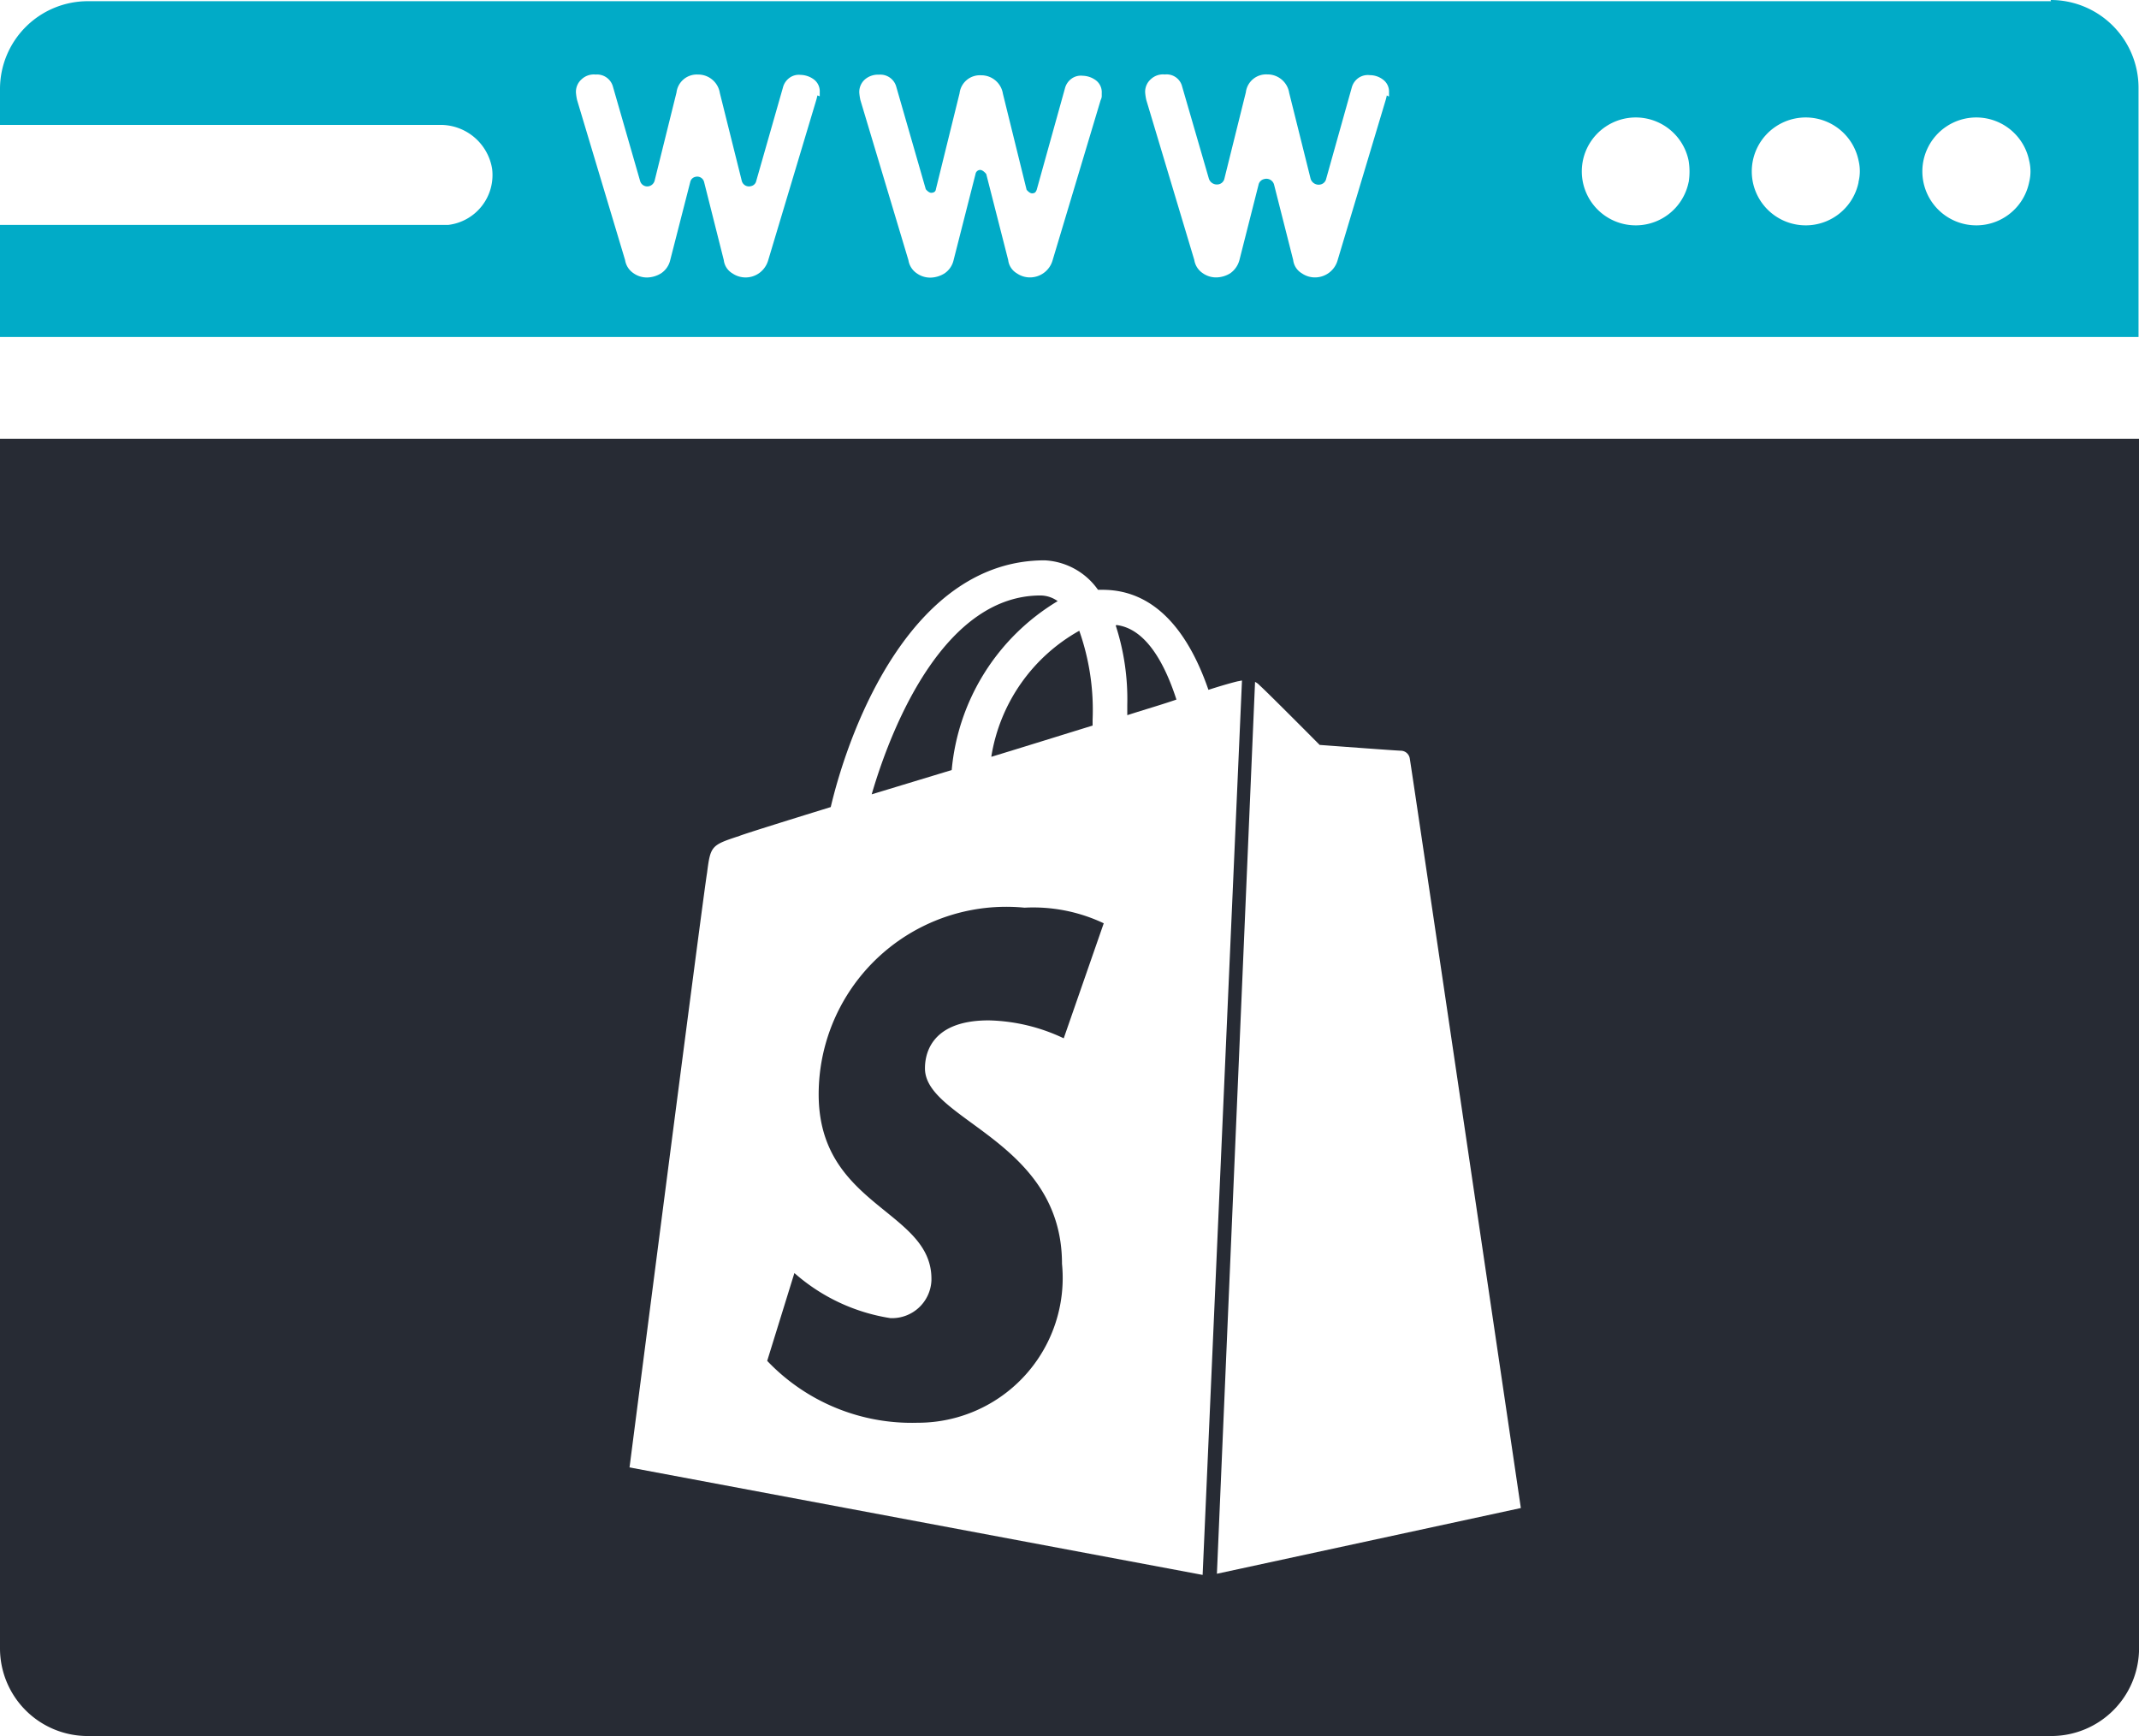
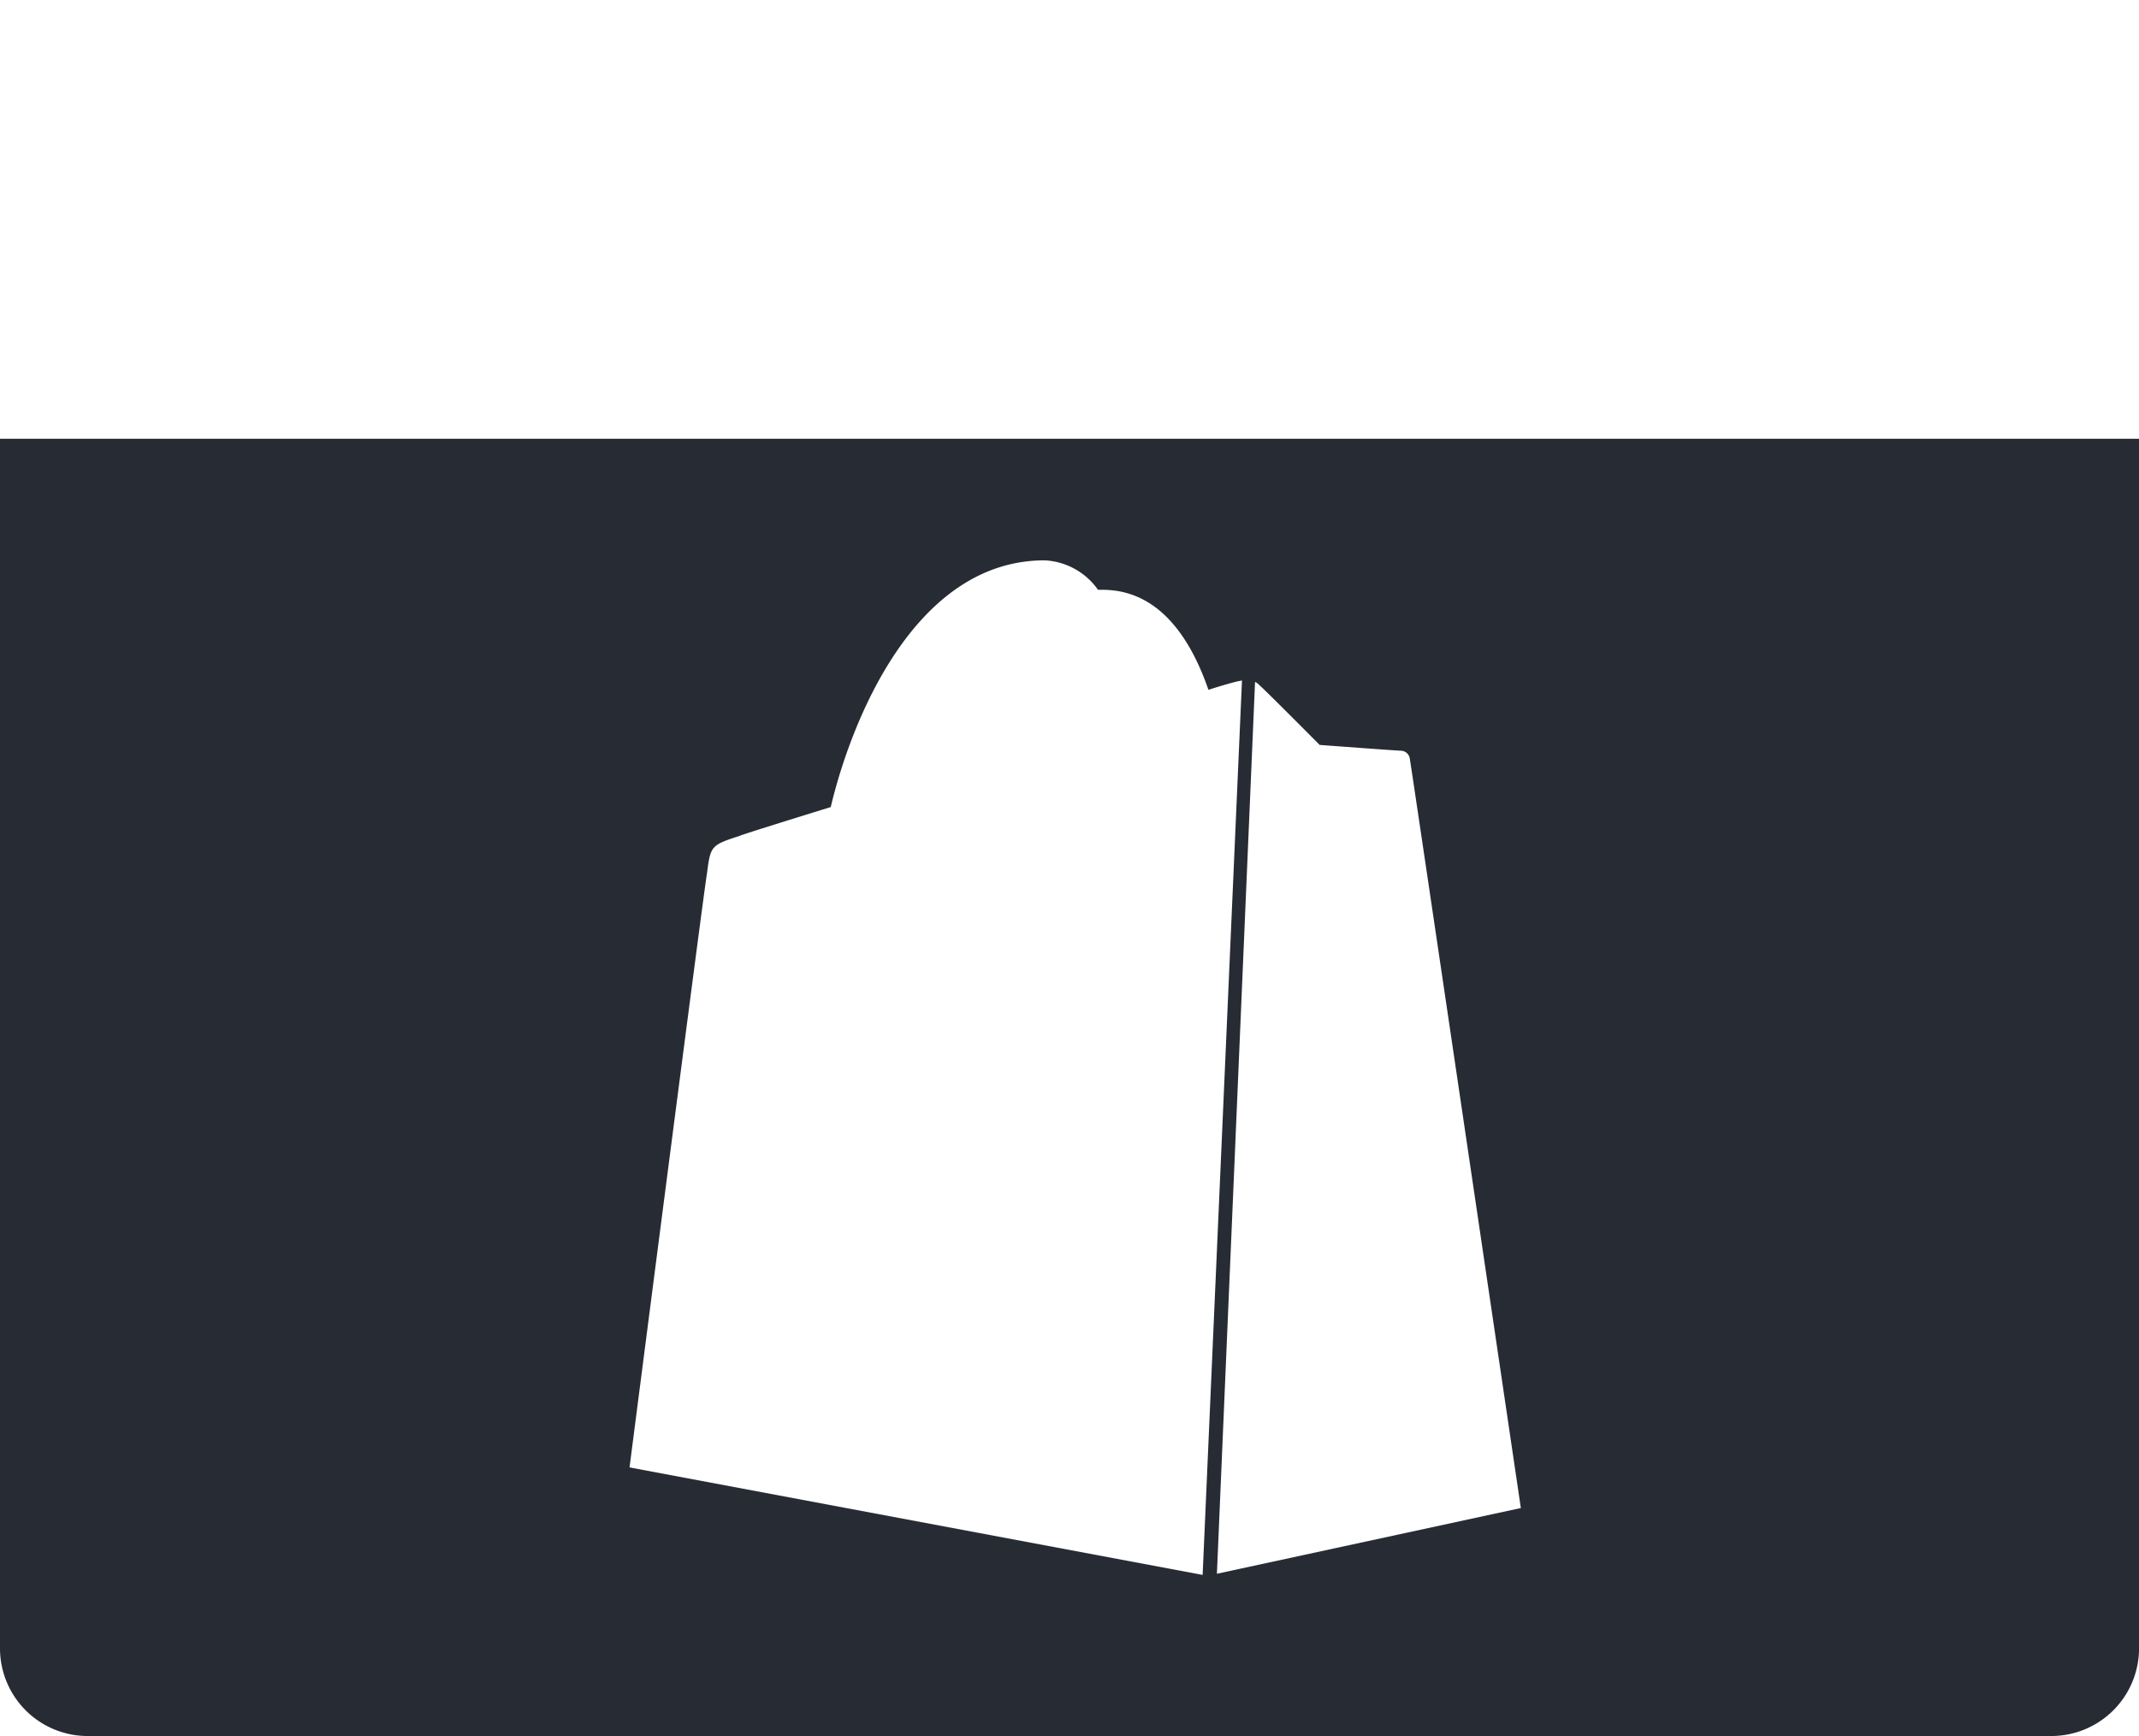
<svg xmlns="http://www.w3.org/2000/svg" id="DOM-Services-15-ShopifyWebDev" width="32.077" height="26.035" viewBox="0 0 32.077 26.035">
-   <path id="Path_631" d="M33.06,7.651a.809.809,0,1,1,0-.321A.669.669,0,0,1,33.06,7.651Zm-2.558,0a.809.809,0,1,1,0-.321A.669.669,0,0,1,30.5,7.651Zm-2.549,0a.809.809,0,1,1,0-.321A1,1,0,0,1,27.954,7.651Zm-4.526-1.3s-.009.043-.017.069l-.72,2.4a.353.353,0,0,1-.329.26.346.346,0,0,1-.208-.061.267.267,0,0,1-.13-.2l-.286-1.127a.119.119,0,0,0-.147-.087.111.111,0,0,0-.087.087l-.286,1.127a.352.352,0,0,1-.139.2.412.412,0,0,1-.2.061.346.346,0,0,1-.208-.061.293.293,0,0,1-.13-.2l-.72-2.4a.781.781,0,0,1-.017-.113.251.251,0,0,1,.087-.2.266.266,0,0,1,.208-.069.239.239,0,0,1,.26.182l.4,1.378a.126.126,0,0,0,.147.087.111.111,0,0,0,.087-.087l.321-1.292a.306.306,0,0,1,.321-.269.328.328,0,0,1,.329.277L22.284,7.6a.126.126,0,0,0,.147.087.111.111,0,0,0,.087-.087L22.9,6.238A.258.258,0,0,1,23,6.09a.249.249,0,0,1,.173-.043.327.327,0,0,1,.2.069.223.223,0,0,1,.087.191v.061h0Zm-4.274,0a.149.149,0,0,1-.017.069l-.72,2.4a.353.353,0,0,1-.329.26.346.346,0,0,1-.208-.061.267.267,0,0,1-.13-.2L17.42,7.53s-.052-.069-.1-.061a.073.073,0,0,0-.061.061l-.329,1.292a.326.326,0,0,1-.139.2.412.412,0,0,1-.2.061.346.346,0,0,1-.208-.061.293.293,0,0,1-.13-.2l-.72-2.4a.781.781,0,0,1-.017-.113.251.251,0,0,1,.087-.2.3.3,0,0,1,.208-.069.247.247,0,0,1,.26.182l.442,1.535s.052.069.1.052a.056.056,0,0,0,.052-.052l.355-1.439a.306.306,0,0,1,.321-.269.328.328,0,0,1,.329.277l.355,1.439s.052.069.1.052c.026,0,.043-.026.052-.052L18.6,6.246a.258.258,0,0,1,.1-.147.238.238,0,0,1,.165-.043.347.347,0,0,1,.2.069.223.223,0,0,1,.087.191v.061h0Zm-4.265,0s-.009.043-.017.069l-.72,2.4a.361.361,0,0,1-.13.191.351.351,0,0,1-.407.009.267.267,0,0,1-.13-.2l-.295-1.17a.106.106,0,0,0-.13-.078.1.1,0,0,0-.078.078l-.3,1.17a.326.326,0,0,1-.139.2.412.412,0,0,1-.2.061.346.346,0,0,1-.208-.061.293.293,0,0,1-.13-.2l-.72-2.4a.781.781,0,0,1-.017-.113.251.251,0,0,1,.087-.2.266.266,0,0,1,.208-.069.247.247,0,0,1,.26.182l.407,1.413a.111.111,0,0,0,.139.078.117.117,0,0,0,.078-.078l.329-1.326a.306.306,0,0,1,.321-.269.328.328,0,0,1,.329.277l.329,1.318a.111.111,0,0,0,.139.078.1.1,0,0,0,.078-.078l.4-1.4a.258.258,0,0,1,.1-.147.238.238,0,0,1,.165-.043.347.347,0,0,1,.2.069.223.223,0,0,1,.087.191v.061h0Zm18.5-1.413H3.948A1.317,1.317,0,0,0,2.63,6.255v.538h6.6a.784.784,0,0,1,.78.659.753.753,0,0,1-.659.841H2.63V9.974H34.7V6.238A1.317,1.317,0,0,0,33.381,4.92h0Z" transform="translate(-2.63 -4.92)" fill="#01abc7" />
-   <path id="Path_1387" data-name="Path 1387" d="M21.93,15.739a3.581,3.581,0,0,1,.173,1.188v.156c.269-.087.512-.156.737-.234-.182-.564-.468-1.066-.9-1.118Z" transform="translate(-5.198 -6.358)" fill="#272b34" />
-   <path id="Path_1388" data-name="Path 1388" d="M16.672,23.42c0,1.682,1.691,1.734,1.691,2.766v.026a.591.591,0,0,1-.616.564,2.831,2.831,0,0,1-1.439-.676L15.9,27.417a2.99,2.99,0,0,0,2.254.928,2.171,2.171,0,0,0,2.167-2.384c0-1.847-2.055-2.15-2.055-2.93,0-.147.035-.72.954-.72a2.75,2.75,0,0,1,1.127.269l.6-1.725a2.469,2.469,0,0,0-1.188-.234A2.813,2.813,0,0,0,16.672,23.42Z" transform="translate(-4.395 -7.009)" fill="#272b34" />
-   <path id="Path_1389" data-name="Path 1389" d="M19.78,17.72c.512-.156,1.04-.321,1.517-.468v-.087a3.574,3.574,0,0,0-.2-1.335,2.641,2.641,0,0,0-1.318,1.881Z" transform="translate(-4.912 -6.371)" fill="#272b34" />
-   <path id="Path_1390" data-name="Path 1390" d="M20.5,15.307a.445.445,0,0,0-.26-.087c-1.4,0-2.2,1.847-2.532,2.982l1.2-.364a3.3,3.3,0,0,1,1.587-2.532Z" transform="translate(-4.636 -6.29)" fill="#272b34" />
  <path id="Path_1391" data-name="Path 1391" d="M2.63,12.51V30.655h0a1.315,1.315,0,0,0,1.318,1.309H33.39a1.317,1.317,0,0,0,1.318-1.318V12.51Zm9.441,15.423s1.11-8.618,1.162-8.912c.052-.407.061-.416.485-.555.061-.026.616-.2,1.37-.433.295-1.248,1.24-3.7,3.208-3.7a1.04,1.04,0,0,1,.8.442h.069c.841,0,1.318.72,1.587,1.5.269-.087.442-.13.451-.13s.035-.009.052-.009l-.59,13.412-8.6-1.613Zm8.808,1.6.572-13.377a.227.227,0,0,1,.069.052c.1.087.9.893.9.893s1.162.087,1.222.087a.138.138,0,0,1,.13.121c.017.078,1.665,11.236,1.665,11.236l-4.569.988Z" transform="translate(-2.63 -5.93)" fill="#272b34" />
</svg>